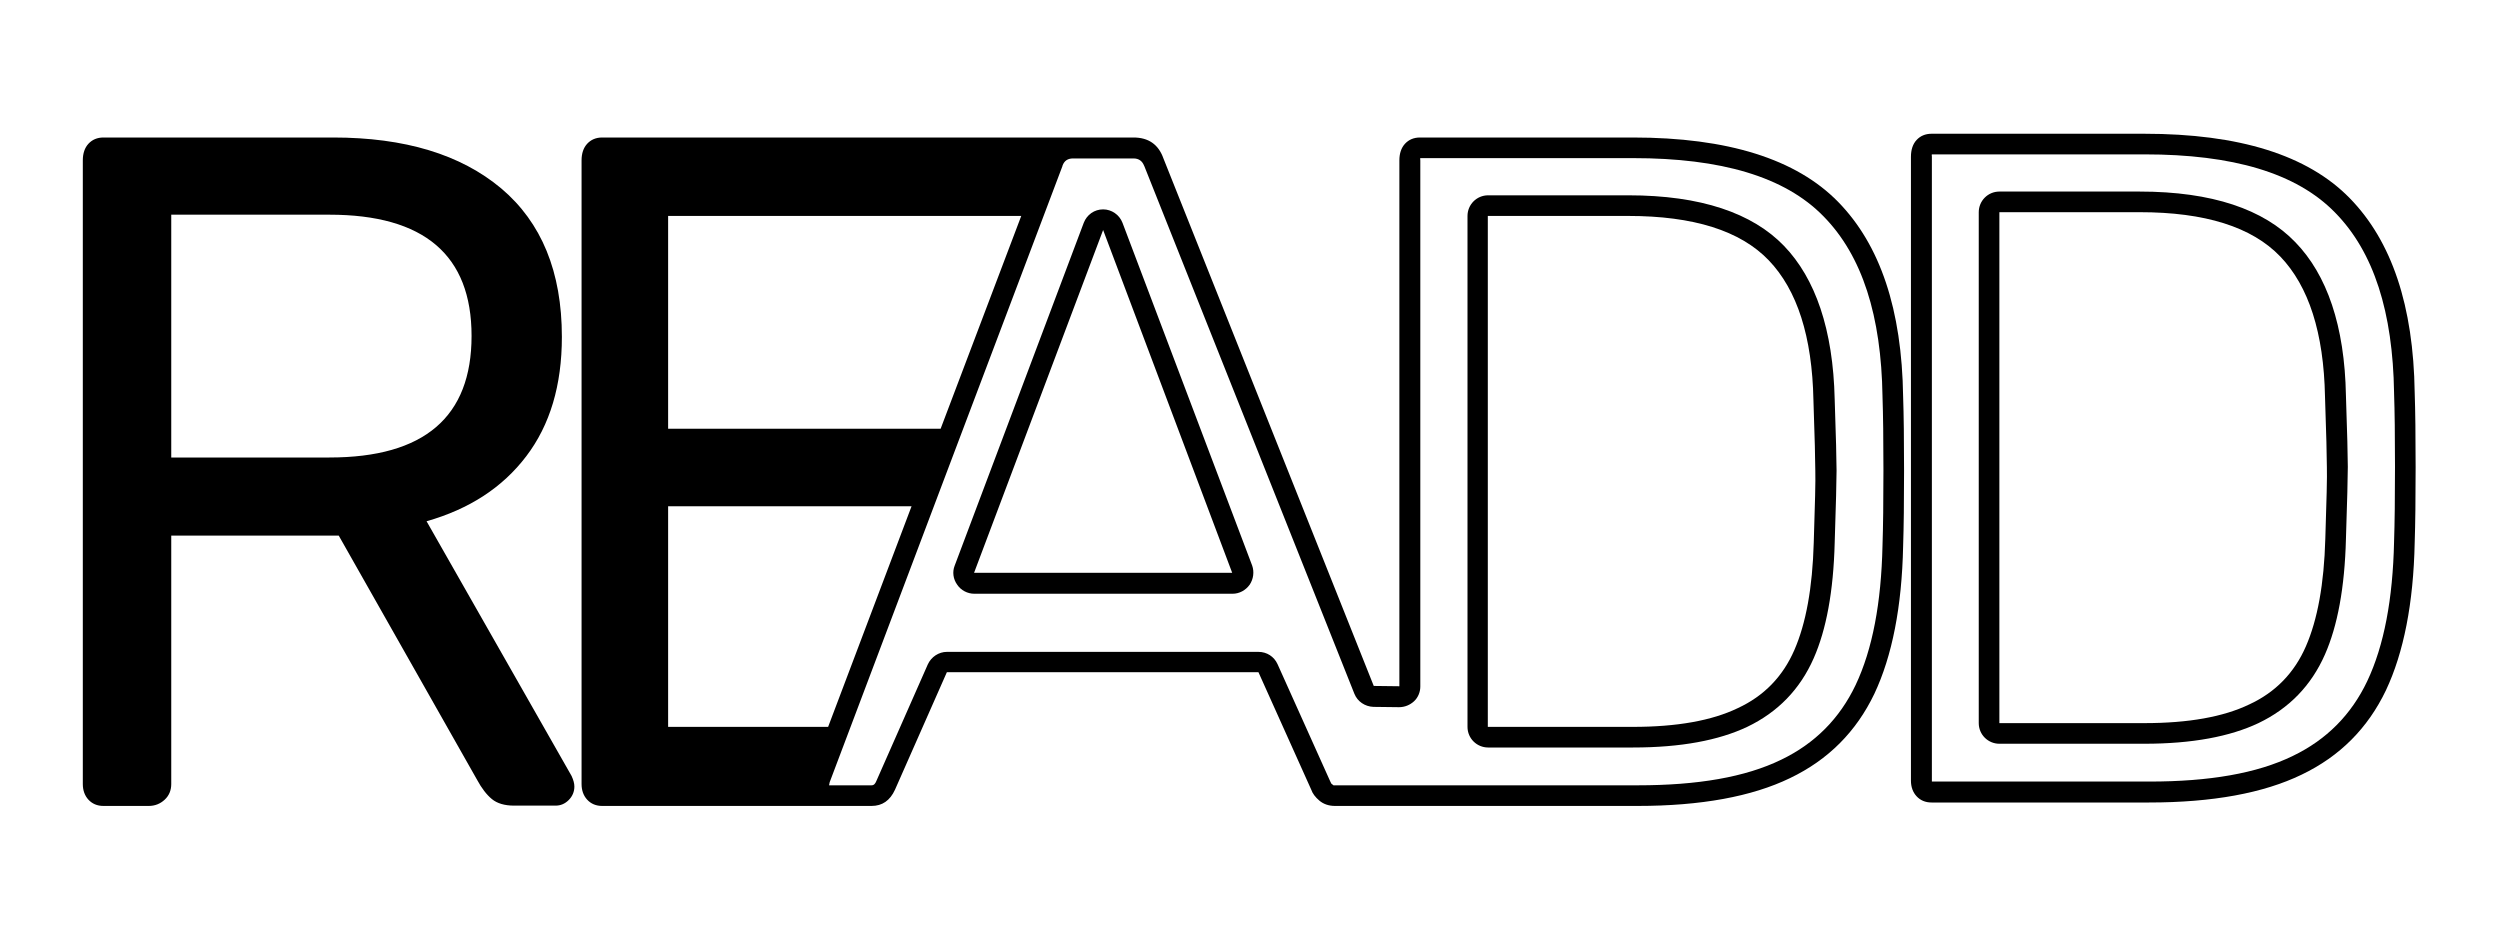
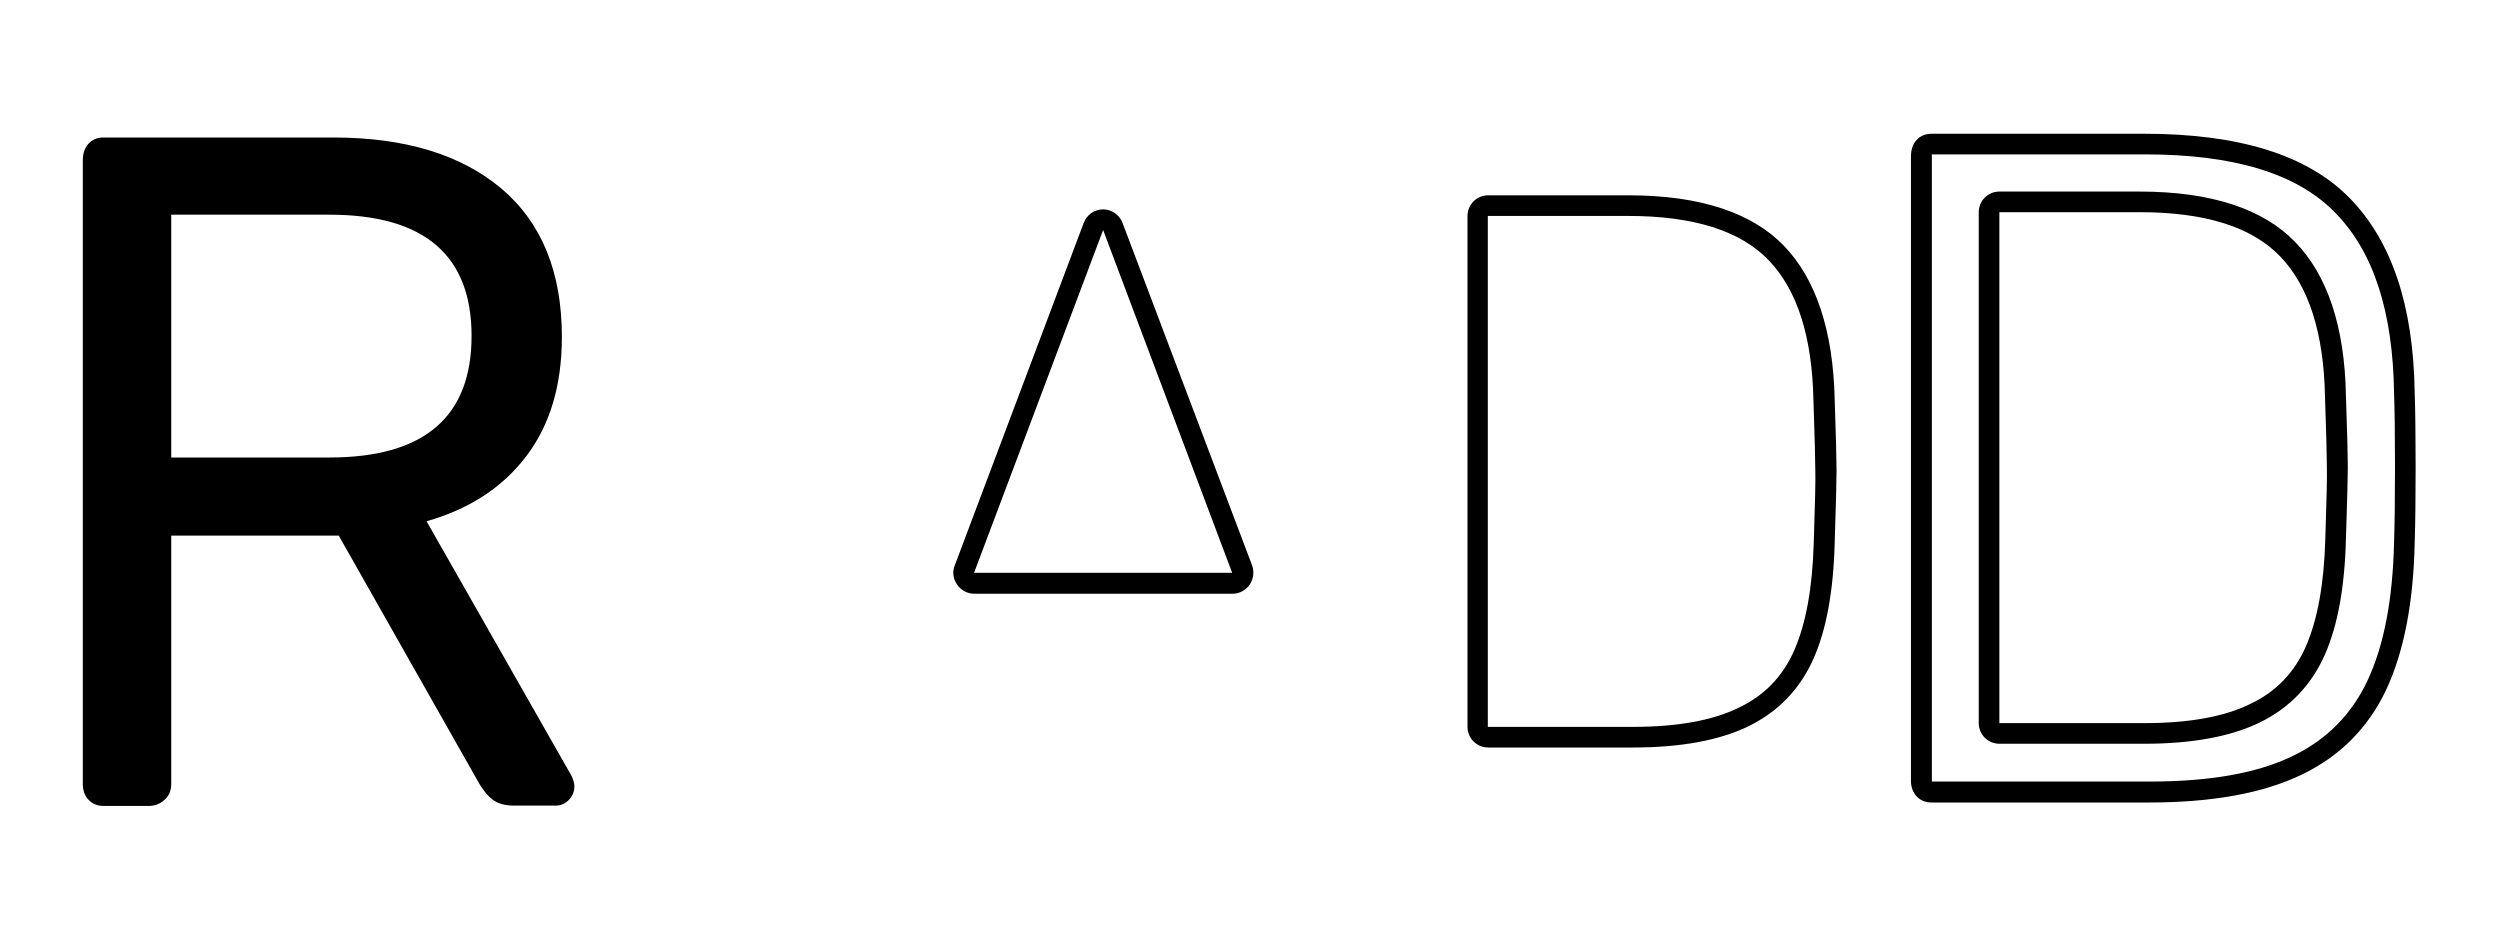
<svg xmlns="http://www.w3.org/2000/svg" version="1.1" id="Layer_1" x="0px" y="0px" viewBox="0 0 800 300" style="enable-background:new 0 0 800 300;" xml:space="preserve">
  <g>
    <g>
      <path d="M136.5,166.8c13.7-3.9,24.3-10.8,31.9-20.8c7.6-10,11.4-22.7,11.4-38.2c0-20.8-6.5-36.6-19.4-47.5    c-13-10.9-30.9-16.3-53.8-16.3H33.1c-2,0-3.6,0.7-4.8,2c-1.2,1.3-1.8,3.1-1.8,5.3v199.6c0,2,0.6,3.7,1.8,5c1.2,1.3,2.8,2,4.8,2    h14.5c2,0,3.7-0.7,5.1-2c1.4-1.3,2.1-3,2.1-5v-79.5h53.6l44.3,78.2c1.4,2.6,3,4.7,4.7,6.1s4.1,2.1,7.1,2.1h13.3    c1.6,0,3-0.6,4.2-1.8c1.2-1.2,1.8-2.7,1.8-4.3c0-1-0.3-2.1-0.9-3.4L136.5,166.8z M105.4,146.4H54.8V68.7h50.6    c30.3,0,45.5,12.9,45.5,38.8S135.8,146.4,105.4,146.4" />
      <path d="M359.2,71.3c-1-2.6-3.5-4.3-6.2-4.3c-2.8,0-5.2,1.7-6.2,4.3L305.5,181c-0.8,2-0.5,4.3,0.8,6.1c1.2,1.8,3.3,2.9,5.5,2.9    h82.6c2.2,0,4.2-1.1,5.5-2.9c1.2-1.8,1.5-4.1,0.8-6.1L359.2,71.3z M311.7,183.3L353,73.6l41.3,109.7L311.7,183.3L311.7,183.3z" />
      <path d="M772.7,125.6c-0.4-27.7-7.3-48.4-20.8-62.2s-35.4-20.6-65.7-20.6h-68.1c-2,0-3.6,0.7-4.8,2s-1.8,3.1-1.8,5.4v199.6    c0,2,0.6,3.7,1.8,5s2.8,2,4.8,2h69.6c20.3,0,36.6-3,48.8-8.9c12.3-5.9,21.2-14.9,27-27c5.7-12.1,8.8-27.9,9.2-47.2    c0.2-6.1,0.3-14.2,0.3-24.1C773,139.5,772.9,131.5,772.7,125.6 M766.1,173.4L766.1,173.4c-0.4,18.3-3.2,33.2-8.6,44.6    c-5.1,10.7-13,18.7-23.8,23.9c-11.5,5.6-26.8,8.2-45.9,8.2h-69.6c0-0.1,0-0.2,0-0.4V50.1c0-0.3-0.1-0.5,0-0.7h68.1    c28.1,0,48.5,5.9,60.9,18.6c12.5,12.7,18.5,32,18.9,57.6v0.1c0.2,5.9,0.3,13.7,0.3,23.6C766.4,159.4,766.3,167.3,766.1,173.4" />
      <path d="M570.9,78.7c-10.1-10.5-26.6-16.2-49.8-16.2h-44.9c-3.7,0-6.6,3-6.6,6.6v163.5c0,3.7,3,6.6,6.6,6.6h46.4    c15.3,0,27.4-2.3,36.5-6.6c9.8-4.7,16.9-12,21.3-22c4-9.1,6.3-21.3,6.7-36.9c0.4-12.3,0.6-20,0.6-23.1c0-3.3-0.2-10.9-0.6-22.8    C586.6,105.4,580.9,89.1,570.9,78.7 M580.4,173.6c-0.4,14.5-2.5,25.9-6.2,34.4s-9.7,14.7-18.1,18.6c-8.3,4-19.5,6-33.6,6h-46.4    V69.1H521c20.9,0,35.9,4.7,45,14.2s13.9,24.4,14.3,44.8c0.4,11.8,0.6,19.4,0.6,22.6C581,153.7,580.8,161.3,580.4,173.6" />
      <path d="M734.5,77.5c-10.1-10.5-26.6-16.2-49.8-16.2h-44.9c-3.7,0-6.6,3-6.6,6.6v163.5c0,3.7,3,6.6,6.6,6.6h46.4    c15.3,0,27.4-2.3,36.5-6.6c9.8-4.7,16.9-12,21.3-22c4-9.1,6.3-21.3,6.7-36.9c0.4-12.3,0.6-20,0.6-23.1c0-3.3-0.2-10.9-0.6-22.8    C750.3,104.2,744.6,87.9,734.5,77.5 M744.1,172.4c-0.4,14.5-2.5,25.9-6.2,34.4s-9.7,14.7-18.1,18.6c-8.3,4-19.5,6-33.6,6h-46.4    V67.9h44.9c20.9,0,35.9,4.7,45,14.2s13.9,24.4,14.3,44.8c0.4,11.8,0.6,19.4,0.6,22.6C744.7,152.5,744.5,160.2,744.1,172.4" />
-       <path d="M588.2,64.6C574.8,50.9,552.9,44,522.5,44h-68.1c-2,0-3.6,0.7-4.8,2c-1.2,1.3-1.8,3.1-1.8,5.3v168.3l-8.2-0.1L372.3,50.7    c-1.6-4.5-4.8-6.7-9.6-6.7h-16.9h-2.4H192.7c-2,0-3.6,0.7-4.8,2s-1.8,3.1-1.8,5.3v199.6c0,2,0.6,3.7,1.8,5s2.8,2,4.8,2h71.7h14.5    h1c-0.4,0-0.6,0-1,0c3.4,0,5.9-1.7,7.5-5.2l16.6-37.6h99.7l16.9,37.6c0.4,1.2,1.3,2.4,2.6,3.5c1.3,1.1,3,1.7,5,1.7H453    c0.2,0,0.4,0,0.7,0c0.3,0,0.5,0,0.8,0H524c20.3,0,36.6-3,48.8-8.9c12.3-5.9,21.2-14.9,27-27c5.7-12.1,8.8-27.9,9.2-47.2    c0.2-6.1,0.3-14.2,0.3-24.1c0-10-0.1-17.9-0.3-23.8C608.6,99.1,601.7,78.4,588.2,64.6 M213.8,69.1h113L301,137.2h-87.2V69.1z     M213.8,162h77.9L265,232.6h-51.2V162z M602.4,174.6L602.4,174.6c-0.4,18.3-3.2,33.2-8.6,44.6c-5.1,10.7-13,18.7-23.8,23.9    c-11.5,5.6-26.8,8.2-45.9,8.2h-69.6c-0.1,0-0.1,0-0.2,0c-0.4,0-0.9,0-1.3,0h-25.8c-0.2,0-0.5,0.1-0.6-0.1    c-0.2-0.2-0.5-0.3-0.6-0.5s-0.2-0.4-0.3-0.6l-16.9-37.6c-1.1-2.4-3.4-3.9-6.1-3.9H303c-2.6,0-5,1.6-6.1,4L280.4,250    c-0.3,0.7-0.7,1.3-1.5,1.3h-13.6l0.2-1c2-5.4,74.5-197.2,74.5-197.2V53c0.6-1.6,1.7-2.3,3.4-2.3h19.3c1.7,0,2.8,0.8,3.4,2.3    c0,0.1,0.1,0.1,0.1,0.2L433.4,222c1,2.5,3.4,4.1,6.1,4.2l8.2,0.1c1.8,0,3.5-0.7,4.8-1.9s2-3,2-4.7V51.3c0-0.3-0.1-0.5,0-0.7h68.1    c28.1,0,48.5,5.9,60.9,18.6c12.5,12.7,18.5,32,18.9,57.6v0.1c0.2,5.9,0.3,13.7,0.3,23.6C602.7,160.5,602.6,168.5,602.4,174.6" />
    </g>
  </g>
</svg>